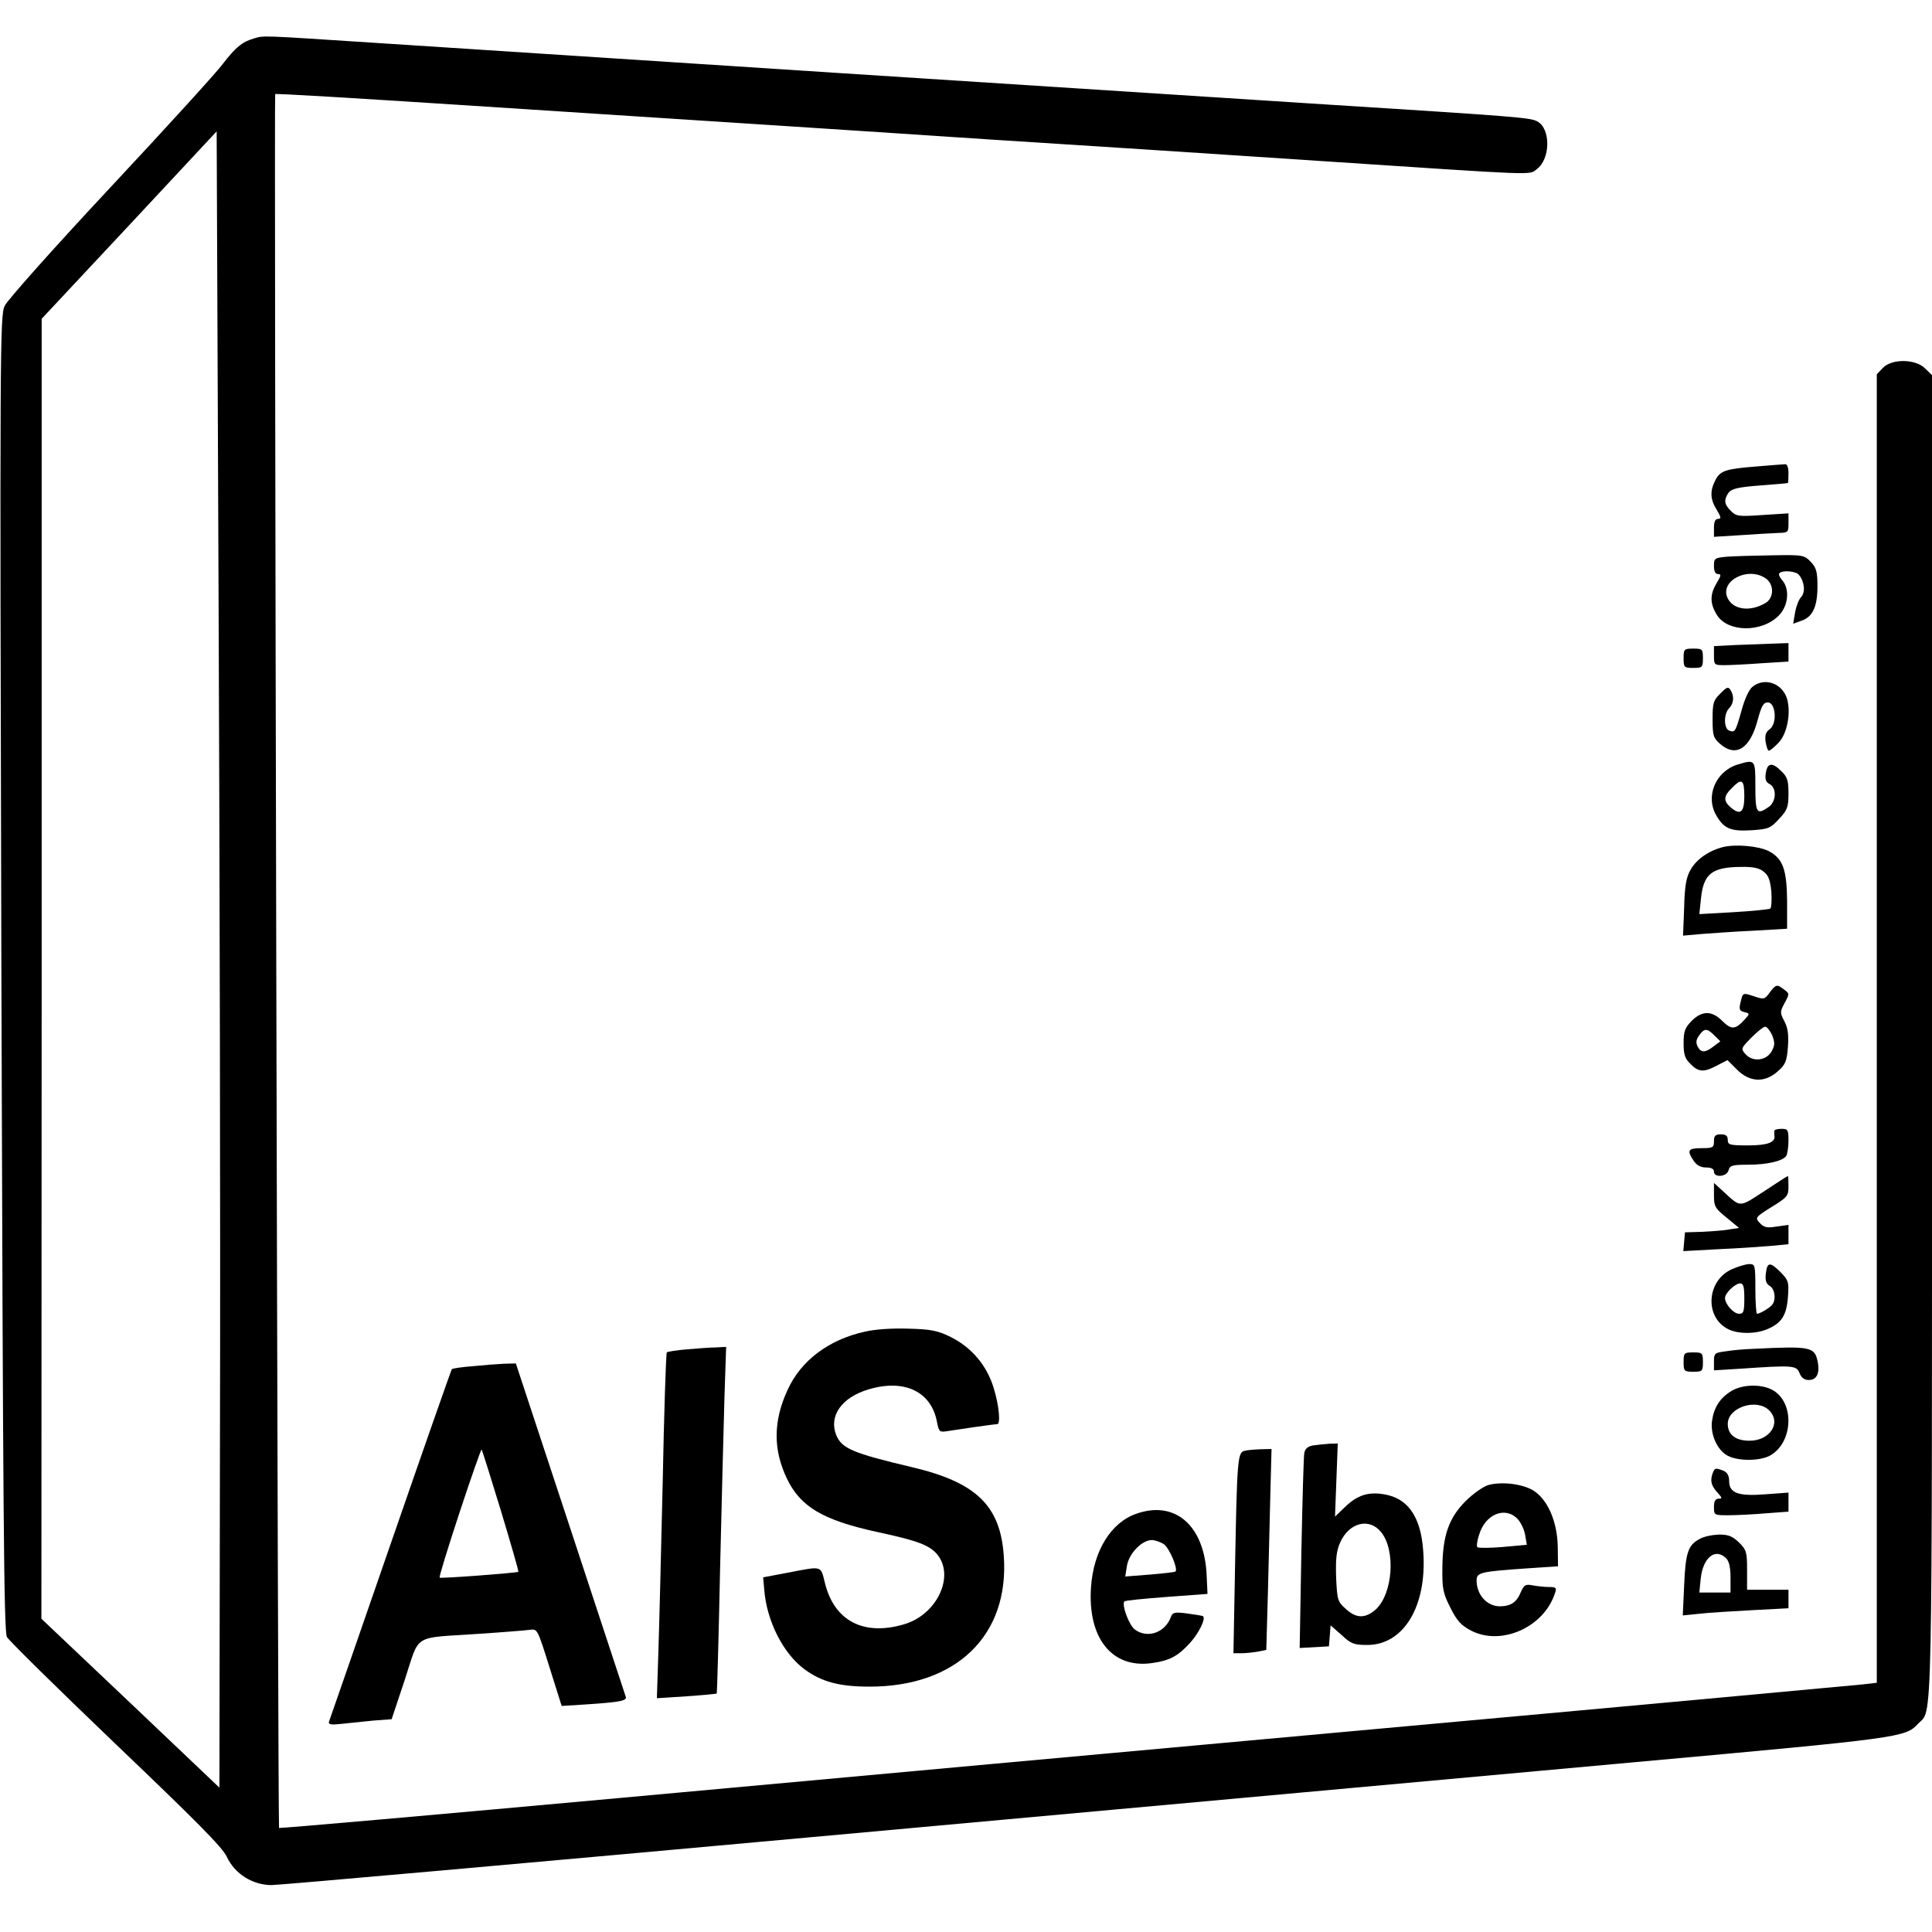
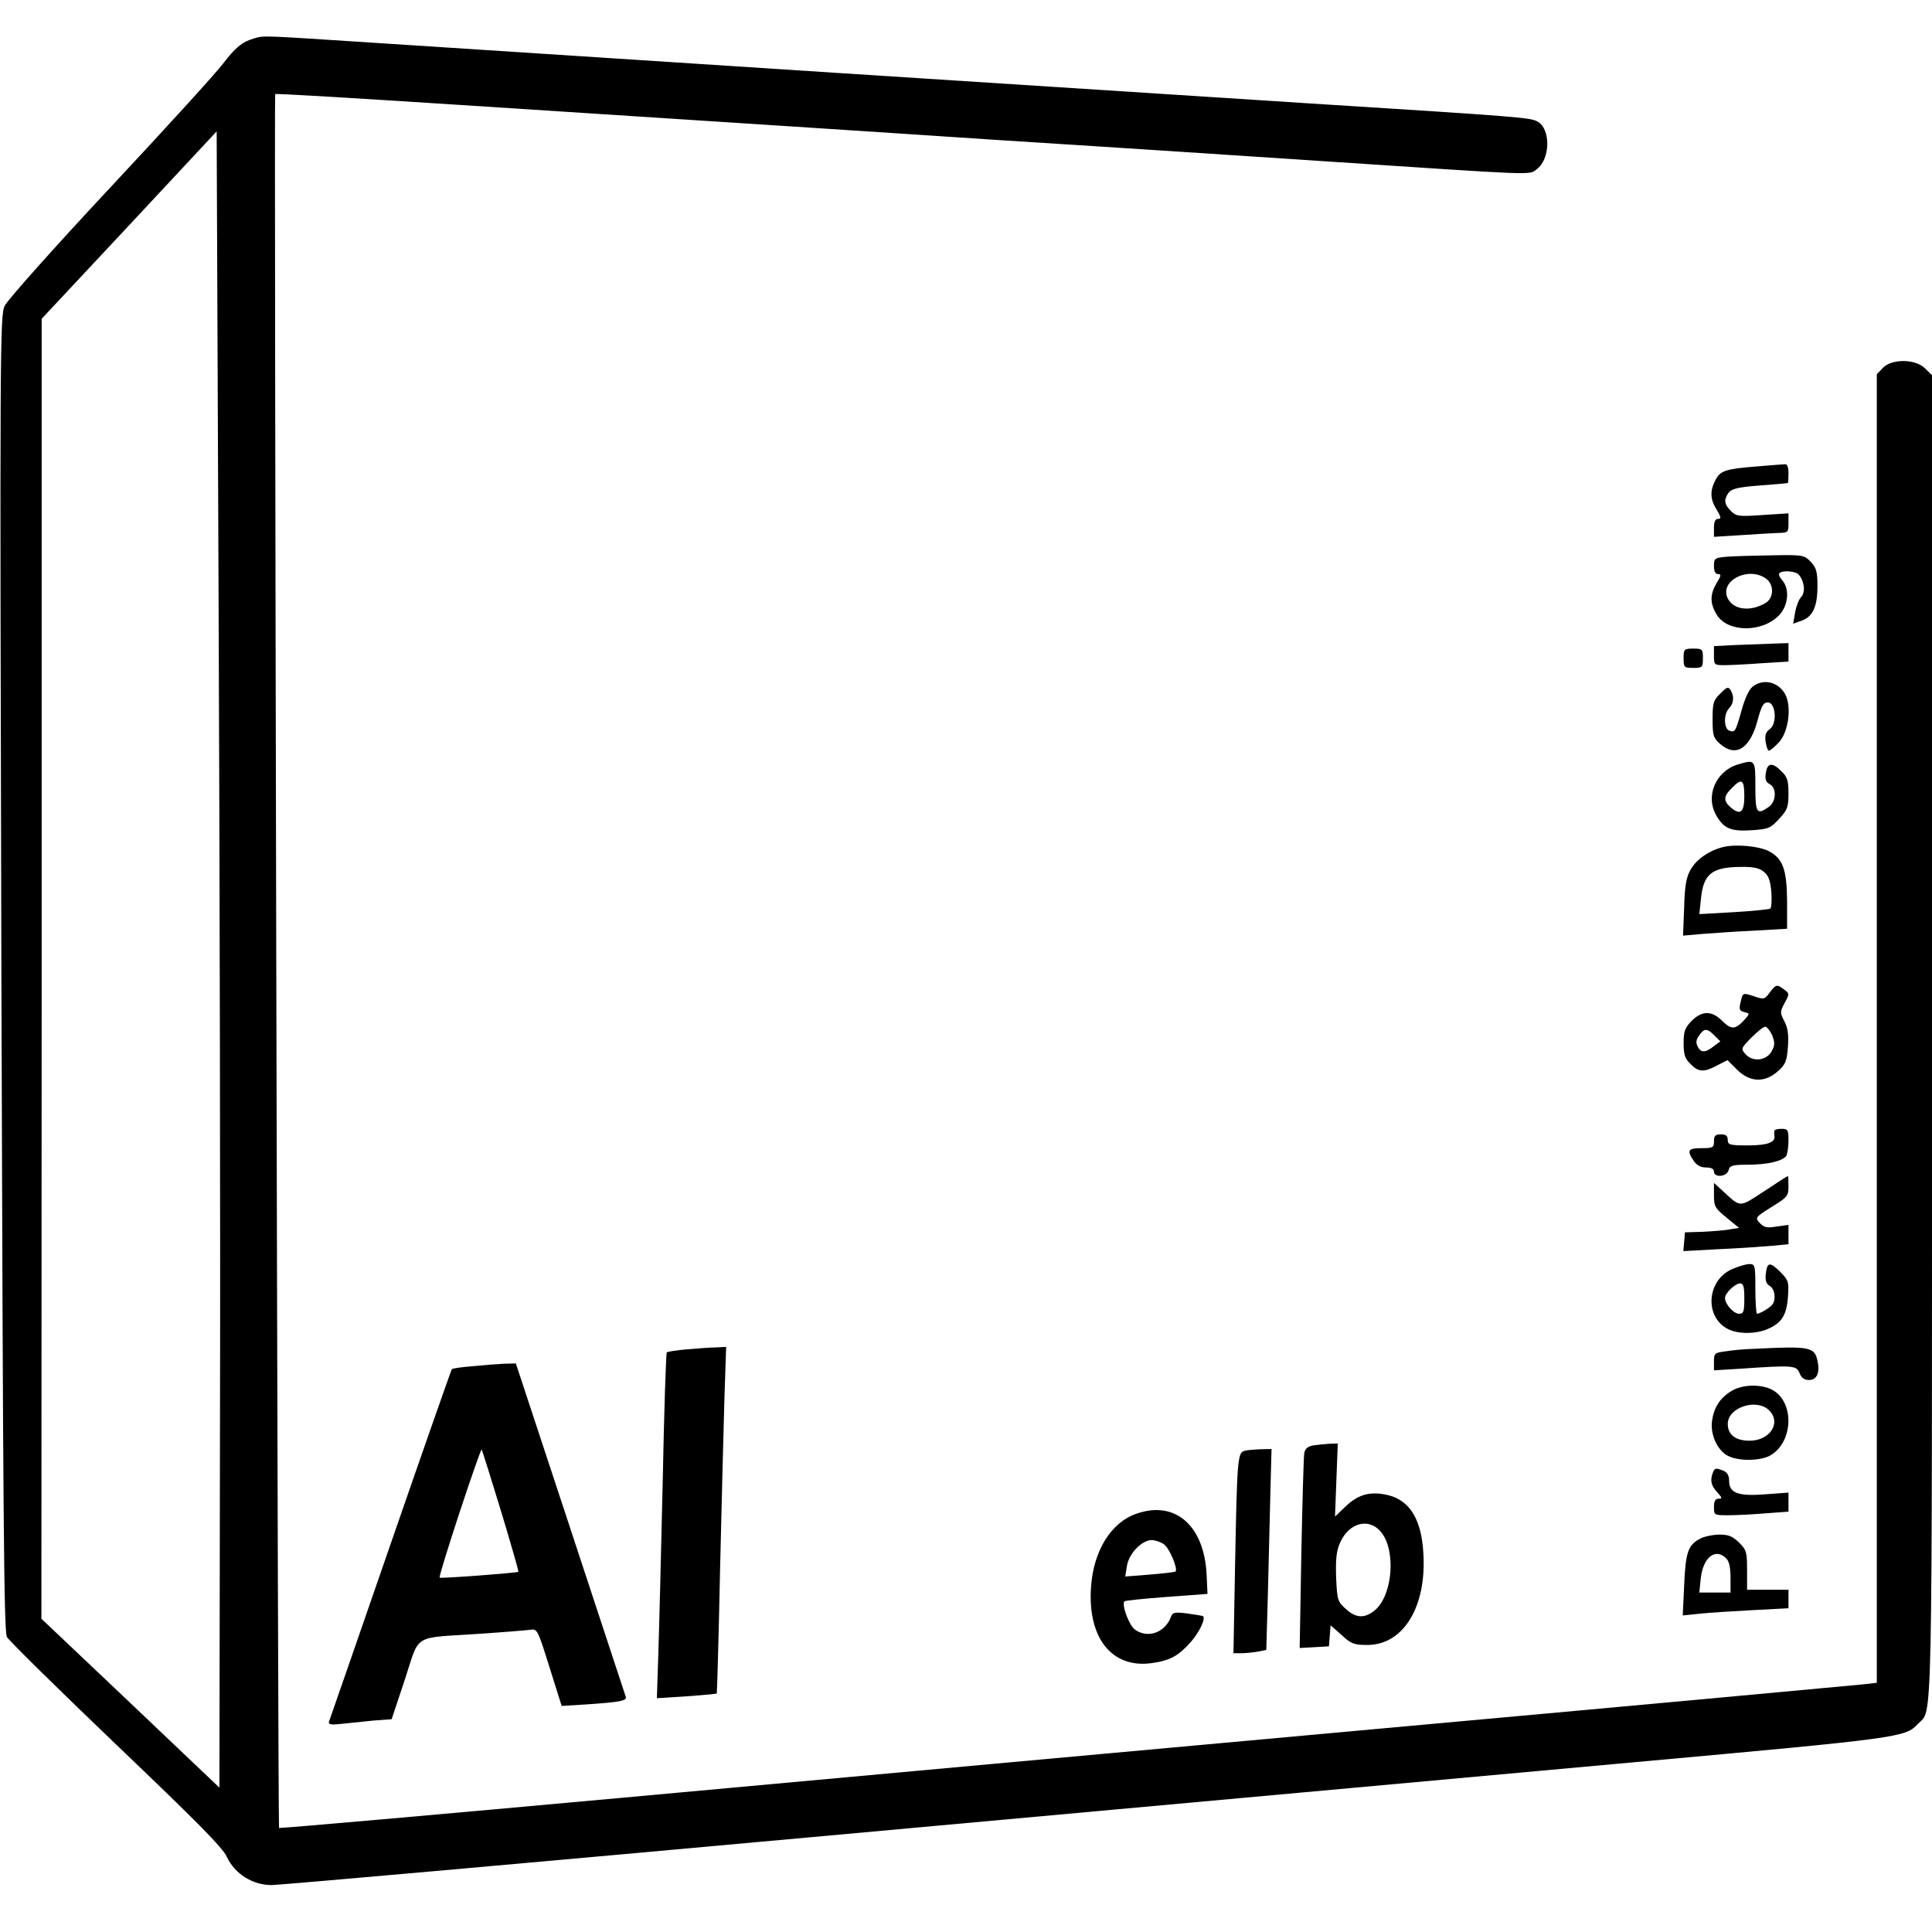
<svg xmlns="http://www.w3.org/2000/svg" version="1.0" width="700pt" height="700pt" viewBox="0 0 700 700" preserveAspectRatio="xMidYMid meet">
  <g transform="translate(0,700) scale(0.1,-0.1)" fill="#000000" stroke="none">
    <path d="M918 6860 c-41 -12 -65 -32 -111 -92 -23 -31 -206 -232 -407 -447 -201 -215 -373 -408 -383 -429 -17 -35 -18 -137 -12 -2417 6 -1968 9 -2384 20 -2406 8 -14 186 -189 395 -389 289 -276 387 -374 402 -408 29 -62 94 -102 162 -102 28 0 940 81 2026 180 1086 99 2396 218 2910 265 970 88 983 90 1029 139 54 58 51 -107 51 2491 l0 2396 -25 24 c-34 35 -121 36 -153 2 l-22 -23 0 -2371 0 -2370 -52 -6 c-29 -3 -775 -72 -1658 -152 -883 -80 -2161 -197 -2840 -259 -679 -62 -1237 -111 -1239 -109 -4 3 -18 6275 -14 6282 2 3 294 -15 651 -38 356 -23 883 -57 1172 -76 289 -19 631 -41 760 -50 599 -38 1033 -67 1230 -80 771 -51 729 -50 758 -28 50 37 51 147 2 173 -26 14 -60 17 -820 65 -718 46 -2726 176 -3395 220 -415 27 -398 27 -437 15z m-121 -5041 l-2 -1296 -322 306 -323 306 1 2355 0 2355 317 339 317 340 7 -1705 c4 -937 7 -2287 5 -3000z" />
    <path d="M6365 5310 c-113 -9 -132 -15 -150 -50 -20 -39 -19 -69 5 -107 16 -27 17 -33 5 -33 -10 0 -15 -10 -15 -32 l0 -33 97 6 c54 4 115 7 136 8 36 1 37 2 37 36 l0 35 -94 -6 c-87 -6 -95 -5 -115 15 -24 24 -26 40 -8 66 11 14 34 20 113 26 54 4 100 8 102 9 1 0 2 16 2 35 0 22 -5 34 -12 33 -7 0 -53 -4 -103 -8z" />
    <path d="M6258 4983 c-46 -4 -48 -6 -48 -34 0 -19 5 -29 15 -29 12 0 11 -6 -5 -32 -25 -42 -25 -74 0 -115 39 -65 165 -66 226 -2 34 35 39 96 11 127 -9 10 -14 22 -10 25 11 12 60 8 71 -6 20 -24 24 -63 8 -80 -8 -8 -18 -33 -22 -56 l-7 -41 30 11 c41 14 58 51 58 125 0 52 -4 67 -24 88 -24 25 -28 26 -140 24 -64 -1 -137 -3 -163 -5z m140 -79 c30 -21 30 -69 0 -88 -56 -34 -119 -26 -139 18 -28 62 75 115 139 70z" />
    <path d="M6288 4663 l-78 -4 0 -34 c0 -34 1 -35 38 -35 20 0 81 3 135 7 l97 6 0 34 0 33 -57 -2 c-32 -1 -93 -4 -135 -5z" />
    <path d="M6100 4615 c0 -33 2 -35 35 -35 33 0 35 2 35 35 0 33 -2 35 -35 35 -33 0 -35 -2 -35 -35z" />
    <path d="M6350 4512 c-13 -10 -29 -45 -40 -86 -22 -78 -24 -81 -45 -73 -20 8 -20 61 0 81 17 17 19 44 5 66 -8 13 -14 11 -37 -13 -25 -24 -28 -34 -28 -93 0 -60 3 -68 28 -90 57 -49 108 -16 135 86 14 52 21 65 37 65 29 0 35 -77 7 -97 -14 -10 -18 -21 -15 -45 3 -18 8 -33 12 -33 4 0 20 13 36 30 29 31 44 102 31 154 -15 59 -81 84 -126 48z" />
    <path d="M6296 4230 c-81 -25 -119 -117 -76 -187 27 -46 53 -56 128 -51 59 4 67 7 98 41 30 32 34 43 34 92 0 46 -4 60 -25 80 -33 34 -52 32 -57 -6 -4 -22 0 -33 14 -40 26 -14 24 -64 -4 -83 -43 -30 -48 -22 -48 74 0 99 0 99 -64 80z m24 -115 c0 -60 -15 -71 -52 -38 -24 22 -23 39 7 68 36 37 45 31 45 -30z" />
    <path d="M6243 3931 c-51 -13 -96 -44 -117 -81 -16 -27 -22 -57 -24 -138 l-4 -102 68 6 c38 3 123 9 189 12 l120 7 0 100 c-1 114 -15 154 -66 181 -37 19 -121 26 -166 15z m147 -89 c18 -14 24 -32 28 -74 2 -31 0 -58 -4 -60 -5 -3 -65 -9 -133 -13 l-124 -7 6 57 c9 89 40 113 143 114 46 1 68 -4 84 -17z" />
    <path d="M6412 3404 c-18 -25 -21 -26 -56 -14 -43 14 -41 14 -50 -23 -6 -24 -3 -30 14 -34 20 -5 20 -6 3 -25 -35 -39 -49 -40 -82 -8 -38 39 -74 39 -112 1 -24 -25 -29 -37 -29 -81 0 -41 5 -56 25 -75 29 -30 49 -31 97 -5 l37 19 34 -34 c47 -47 101 -49 149 -6 27 24 32 36 36 88 3 43 0 69 -13 93 -16 31 -16 34 1 66 18 33 18 34 -1 48 -27 21 -30 20 -53 -10z m9 -155 c10 -27 10 -36 -2 -58 -19 -34 -68 -40 -94 -11 -18 20 -18 21 20 60 22 22 44 40 51 40 6 0 17 -14 25 -31z m-210 0 l22 -22 -24 -18 c-31 -24 -46 -24 -58 -1 -7 14 -6 25 5 40 19 27 29 27 55 1z" />
    <path d="M6429 2903 c-1 -5 -1 -12 0 -17 5 -25 -25 -36 -95 -36 -67 0 -74 2 -74 20 0 15 -7 20 -25 20 -20 0 -25 -5 -25 -25 0 -23 -4 -25 -45 -25 -49 0 -54 -8 -29 -45 11 -17 26 -25 45 -25 19 0 29 -5 29 -15 0 -23 47 -19 53 5 4 17 14 20 69 20 71 0 127 13 140 32 4 7 8 32 8 56 0 38 -2 42 -25 42 -14 0 -26 -3 -26 -7z" />
    <path d="M6392 2684 c-92 -60 -84 -60 -149 0 l-33 30 0 -45 c0 -40 4 -47 46 -81 l45 -37 -33 -5 c-18 -4 -62 -7 -98 -9 l-65 -2 -3 -34 -3 -34 128 7 c70 3 156 9 191 12 l62 6 0 35 0 35 -43 -6 c-36 -6 -46 -3 -61 13 -18 19 -16 21 43 58 57 35 61 40 61 75 0 21 -1 38 -2 37 -2 0 -41 -25 -86 -55z" />
    <path d="M6274 2401 c-90 -41 -99 -172 -14 -216 36 -19 100 -19 143 -1 52 22 70 50 75 116 4 55 2 61 -26 90 -39 39 -49 38 -54 -4 -3 -25 1 -37 14 -45 18 -11 24 -47 10 -67 -7 -11 -45 -34 -56 -34 -3 0 -6 41 -6 90 0 87 -1 90 -22 90 -13 0 -41 -9 -64 -19z m46 -106 c0 -48 -3 -55 -19 -55 -20 0 -51 35 -51 57 0 18 37 53 55 53 12 0 15 -13 15 -55z" />
-     <path d="M3133 2175 c-131 -29 -231 -105 -279 -210 -53 -114 -53 -217 -3 -322 49 -102 129 -150 324 -193 150 -32 191 -48 220 -81 66 -79 0 -219 -119 -254 -148 -44 -255 13 -288 153 -15 60 -8 58 -133 34 l-90 -17 4 -45 c9 -114 69 -232 147 -289 62 -45 126 -62 235 -62 314 0 506 186 486 472 -12 183 -99 268 -332 323 -216 51 -255 68 -275 116 -28 69 19 137 117 166 130 39 228 -8 248 -119 7 -35 9 -37 39 -32 37 6 168 25 179 25 13 0 7 68 -13 132 -25 82 -81 147 -156 184 -46 23 -72 28 -152 30 -60 2 -121 -2 -159 -11z" />
    <path d="M2488 2111 c-36 -3 -69 -8 -72 -11 -3 -3 -10 -217 -15 -475 -6 -259 -13 -539 -16 -624 l-5 -154 107 7 c60 4 109 9 110 10 1 1 7 204 12 451 6 248 13 530 16 628 l6 177 -38 -2 c-21 0 -68 -4 -105 -7z" />
    <path d="M6355 2113 c-33 -1 -79 -5 -102 -9 -40 -5 -43 -7 -43 -37 l0 -32 97 6 c190 13 202 12 213 -16 7 -17 17 -25 34 -25 29 0 41 26 31 70 -11 50 -28 53 -230 43z" />
-     <path d="M6100 2065 c0 -33 2 -35 35 -35 33 0 35 2 35 35 0 33 -2 35 -35 35 -33 0 -35 -2 -35 -35z" />
    <path d="M1713 2050 c-40 -3 -74 -8 -76 -11 -2 -2 -102 -287 -222 -634 -120 -346 -220 -636 -223 -643 -3 -10 7 -12 44 -8 27 3 79 8 116 12 l67 5 48 144 c55 168 25 149 263 165 91 6 177 13 191 15 26 4 27 1 70 -136 l44 -140 95 6 c118 8 143 13 137 28 -2 7 -93 281 -201 610 l-197 597 -42 -1 c-23 -1 -75 -5 -114 -9z m102 -524 c36 -120 65 -219 63 -221 -6 -4 -282 -25 -285 -21 -3 2 30 108 72 236 42 127 78 230 80 228 2 -2 33 -101 70 -222z" />
    <path d="M6273 1960 c-41 -25 -63 -59 -70 -108 -7 -50 20 -108 58 -127 37 -19 112 -19 150 0 87 46 93 196 9 240 -41 21 -108 19 -147 -5z m137 -70 c45 -45 3 -110 -71 -110 -51 0 -79 22 -79 61 0 60 105 94 150 49z" />
    <path d="M4758 1763 c-19 -3 -29 -12 -32 -26 -3 -12 -7 -176 -11 -365 l-6 -343 53 3 53 3 3 38 3 38 40 -35 c34 -32 45 -36 93 -36 131 0 216 139 203 335 -8 134 -59 203 -157 213 -53 5 -89 -10 -134 -55 l-29 -28 5 133 5 132 -31 -1 c-17 -1 -43 -4 -58 -6z m245 -313 c55 -65 44 -225 -19 -282 -37 -32 -69 -32 -105 0 -33 29 -34 33 -38 117 -2 68 1 96 15 127 32 71 104 90 147 38z" />
    <path d="M4508 1743 c-24 -6 -26 -38 -33 -410 l-6 -323 29 0 c16 0 43 3 60 6 l30 6 6 212 c3 116 7 280 9 364 l4 152 -41 -1 c-23 -1 -49 -3 -58 -6z" />
    <path d="M6206 1664 c-11 -28 -6 -47 16 -71 18 -20 19 -23 5 -23 -12 0 -17 -9 -17 -30 0 -30 1 -30 53 -30 28 0 89 3 135 7 l82 6 0 35 0 34 -82 -6 c-100 -8 -133 4 -133 48 0 20 -7 31 -20 37 -29 11 -32 11 -39 -7z" />
-     <path d="M5391 1619 c-18 -6 -54 -31 -81 -58 -61 -61 -83 -126 -84 -241 -1 -75 2 -92 29 -145 24 -48 39 -64 75 -83 110 -57 265 13 304 136 7 19 4 22 -22 22 -16 0 -43 3 -59 6 -26 5 -31 2 -43 -25 -15 -37 -37 -51 -77 -51 -46 1 -83 42 -83 94 0 29 14 32 190 44 l105 7 -1 73 c-2 90 -37 170 -89 202 -40 24 -116 33 -164 19z m108 -123 c12 -13 24 -39 27 -58 l6 -35 -87 -8 c-47 -4 -89 -4 -92 -1 -4 3 -1 24 6 45 22 75 95 105 140 57z" />
    <path d="M4116 1515 c-91 -32 -154 -134 -163 -265 -13 -184 75 -295 218 -276 67 9 97 25 142 75 32 36 56 86 46 95 -2 2 -28 6 -57 10 -45 6 -53 4 -59 -11 -20 -57 -83 -81 -130 -48 -22 15 -50 91 -39 103 3 3 72 10 153 16 l148 11 -3 65 c-7 182 -114 276 -256 225z m101 -110 c20 -14 52 -90 42 -99 -2 -2 -44 -7 -93 -11 l-89 -7 6 38 c7 45 54 94 90 94 12 0 32 -7 44 -15z" />
    <path d="M6158 1424 c-42 -22 -51 -50 -56 -168 l-5 -109 59 6 c33 4 119 9 192 13 l132 7 0 33 0 34 -75 0 -75 0 0 71 c0 65 -2 73 -29 100 -24 23 -38 29 -73 29 -24 -1 -55 -7 -70 -16z m96 -70 c11 -10 16 -34 16 -70 l0 -54 -56 0 -57 0 5 50 c8 77 53 113 92 74z" />
  </g>
</svg>